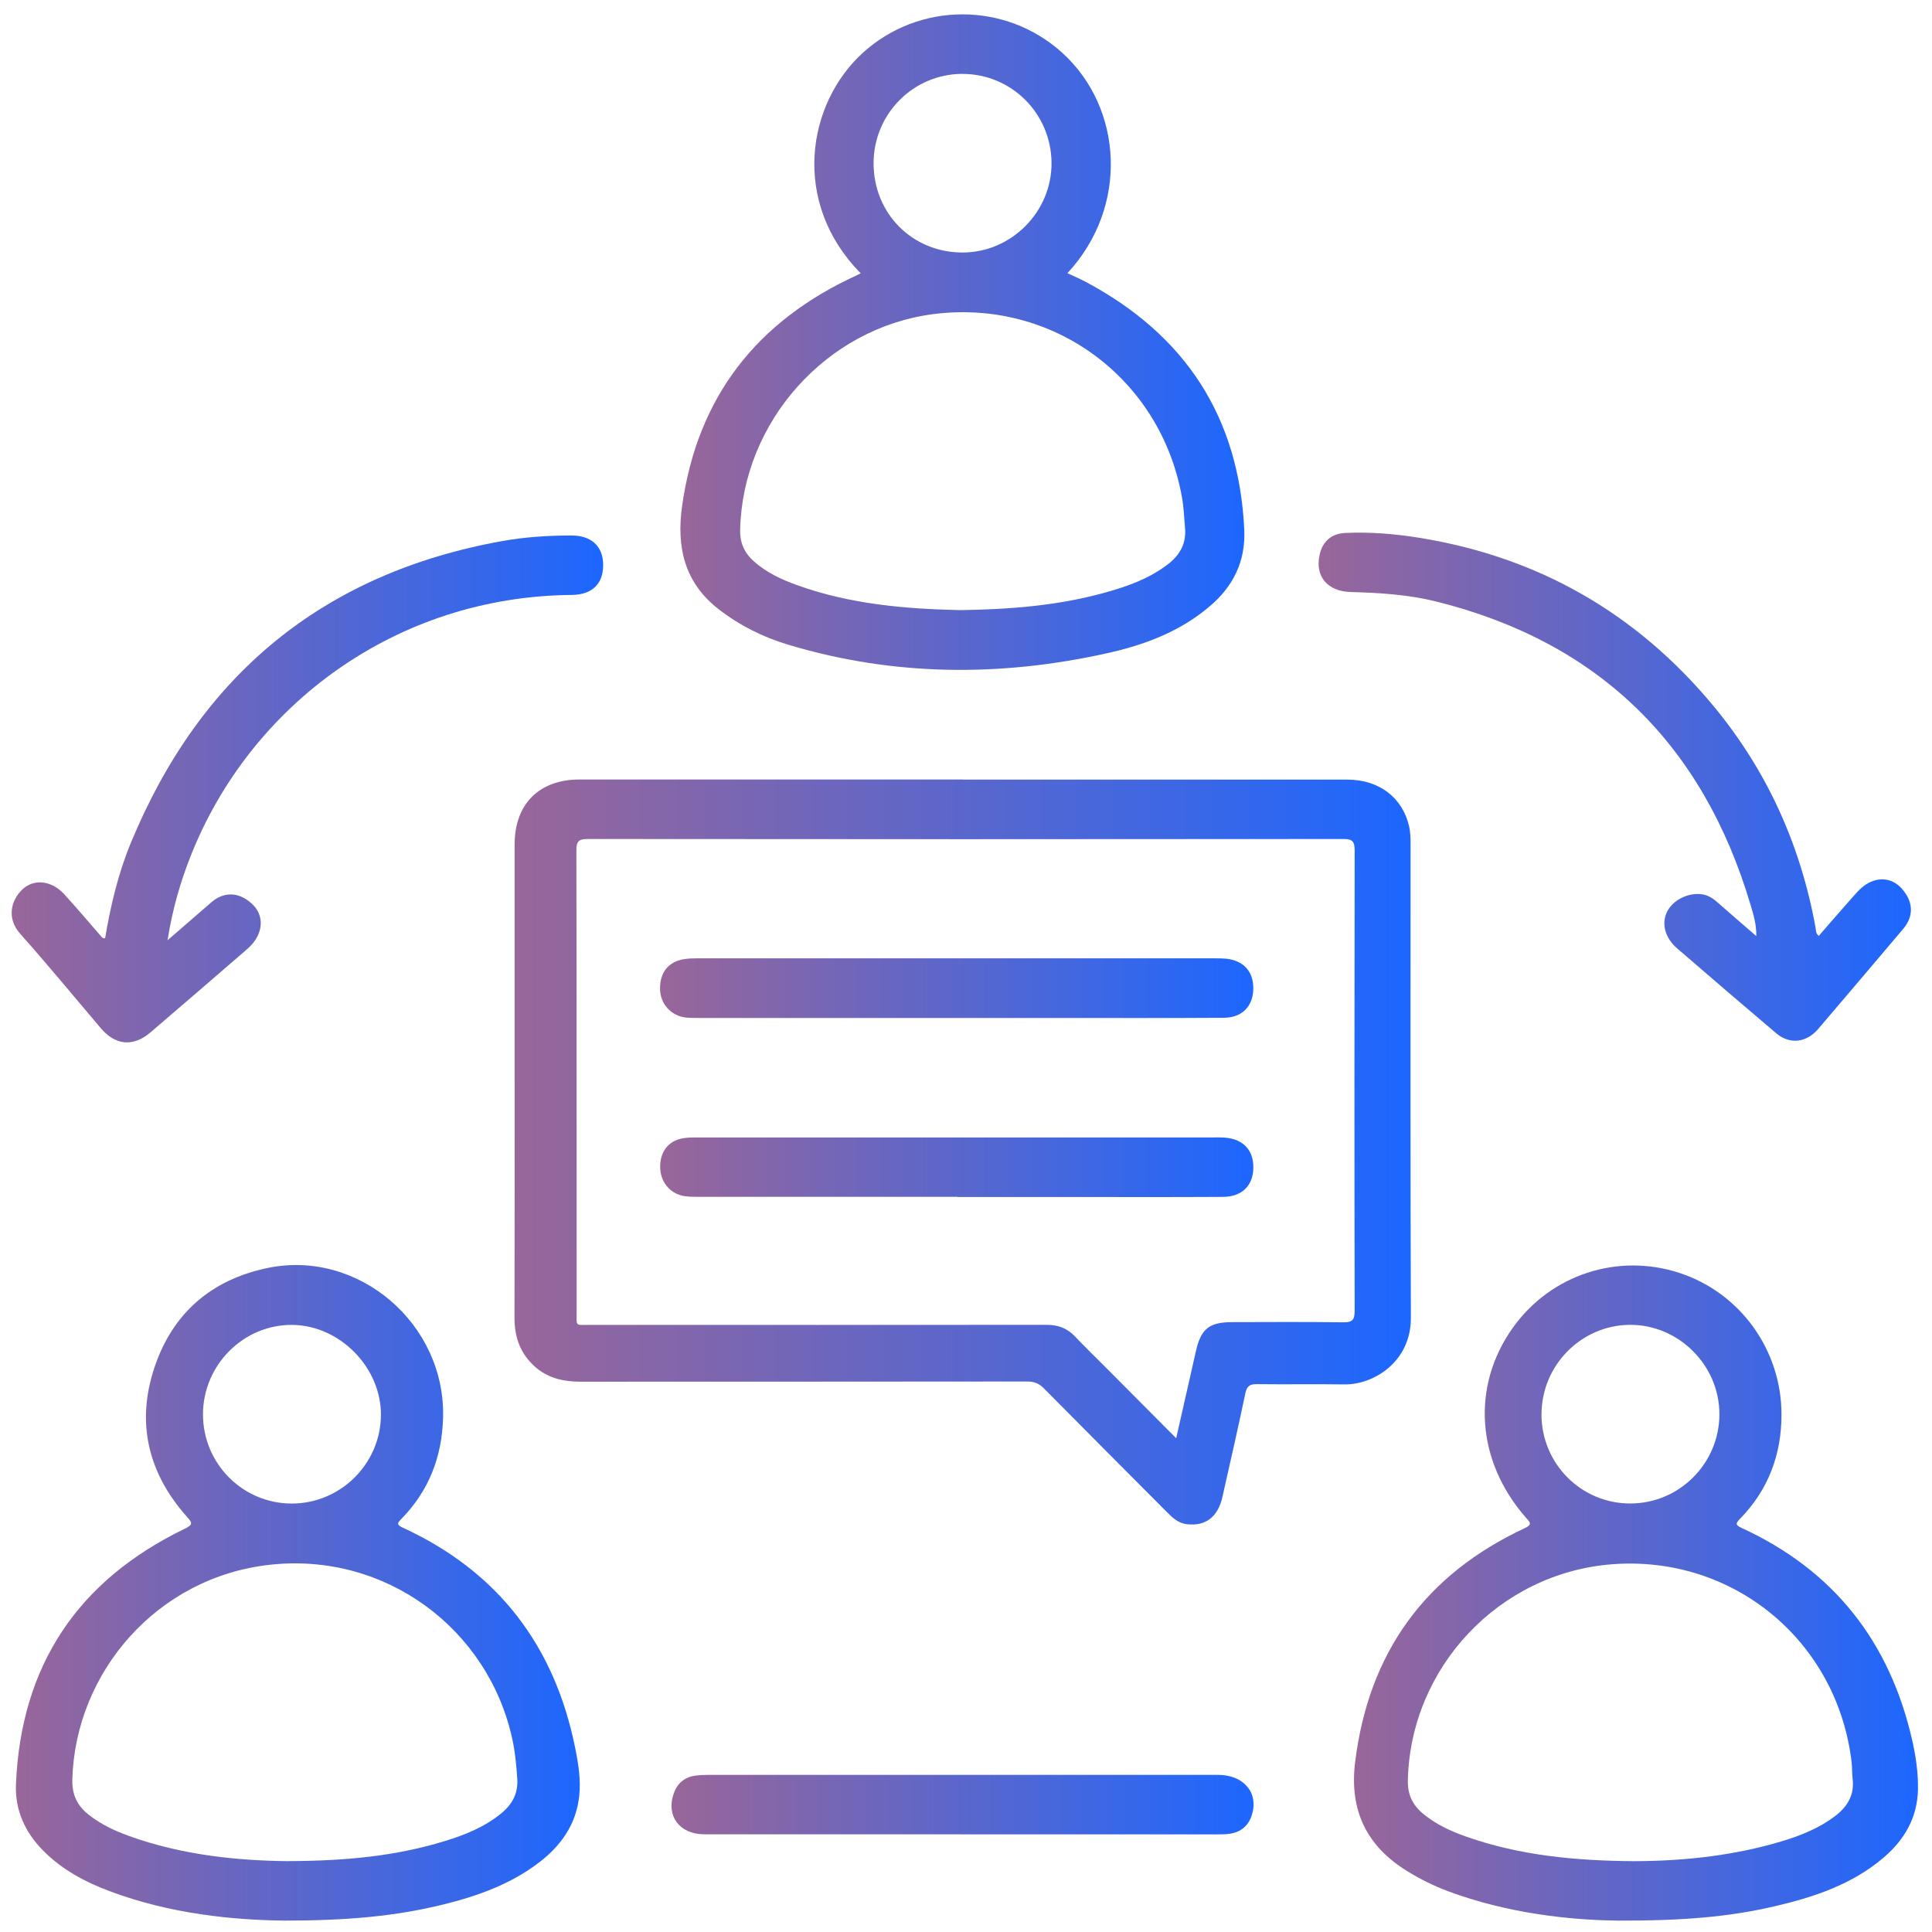
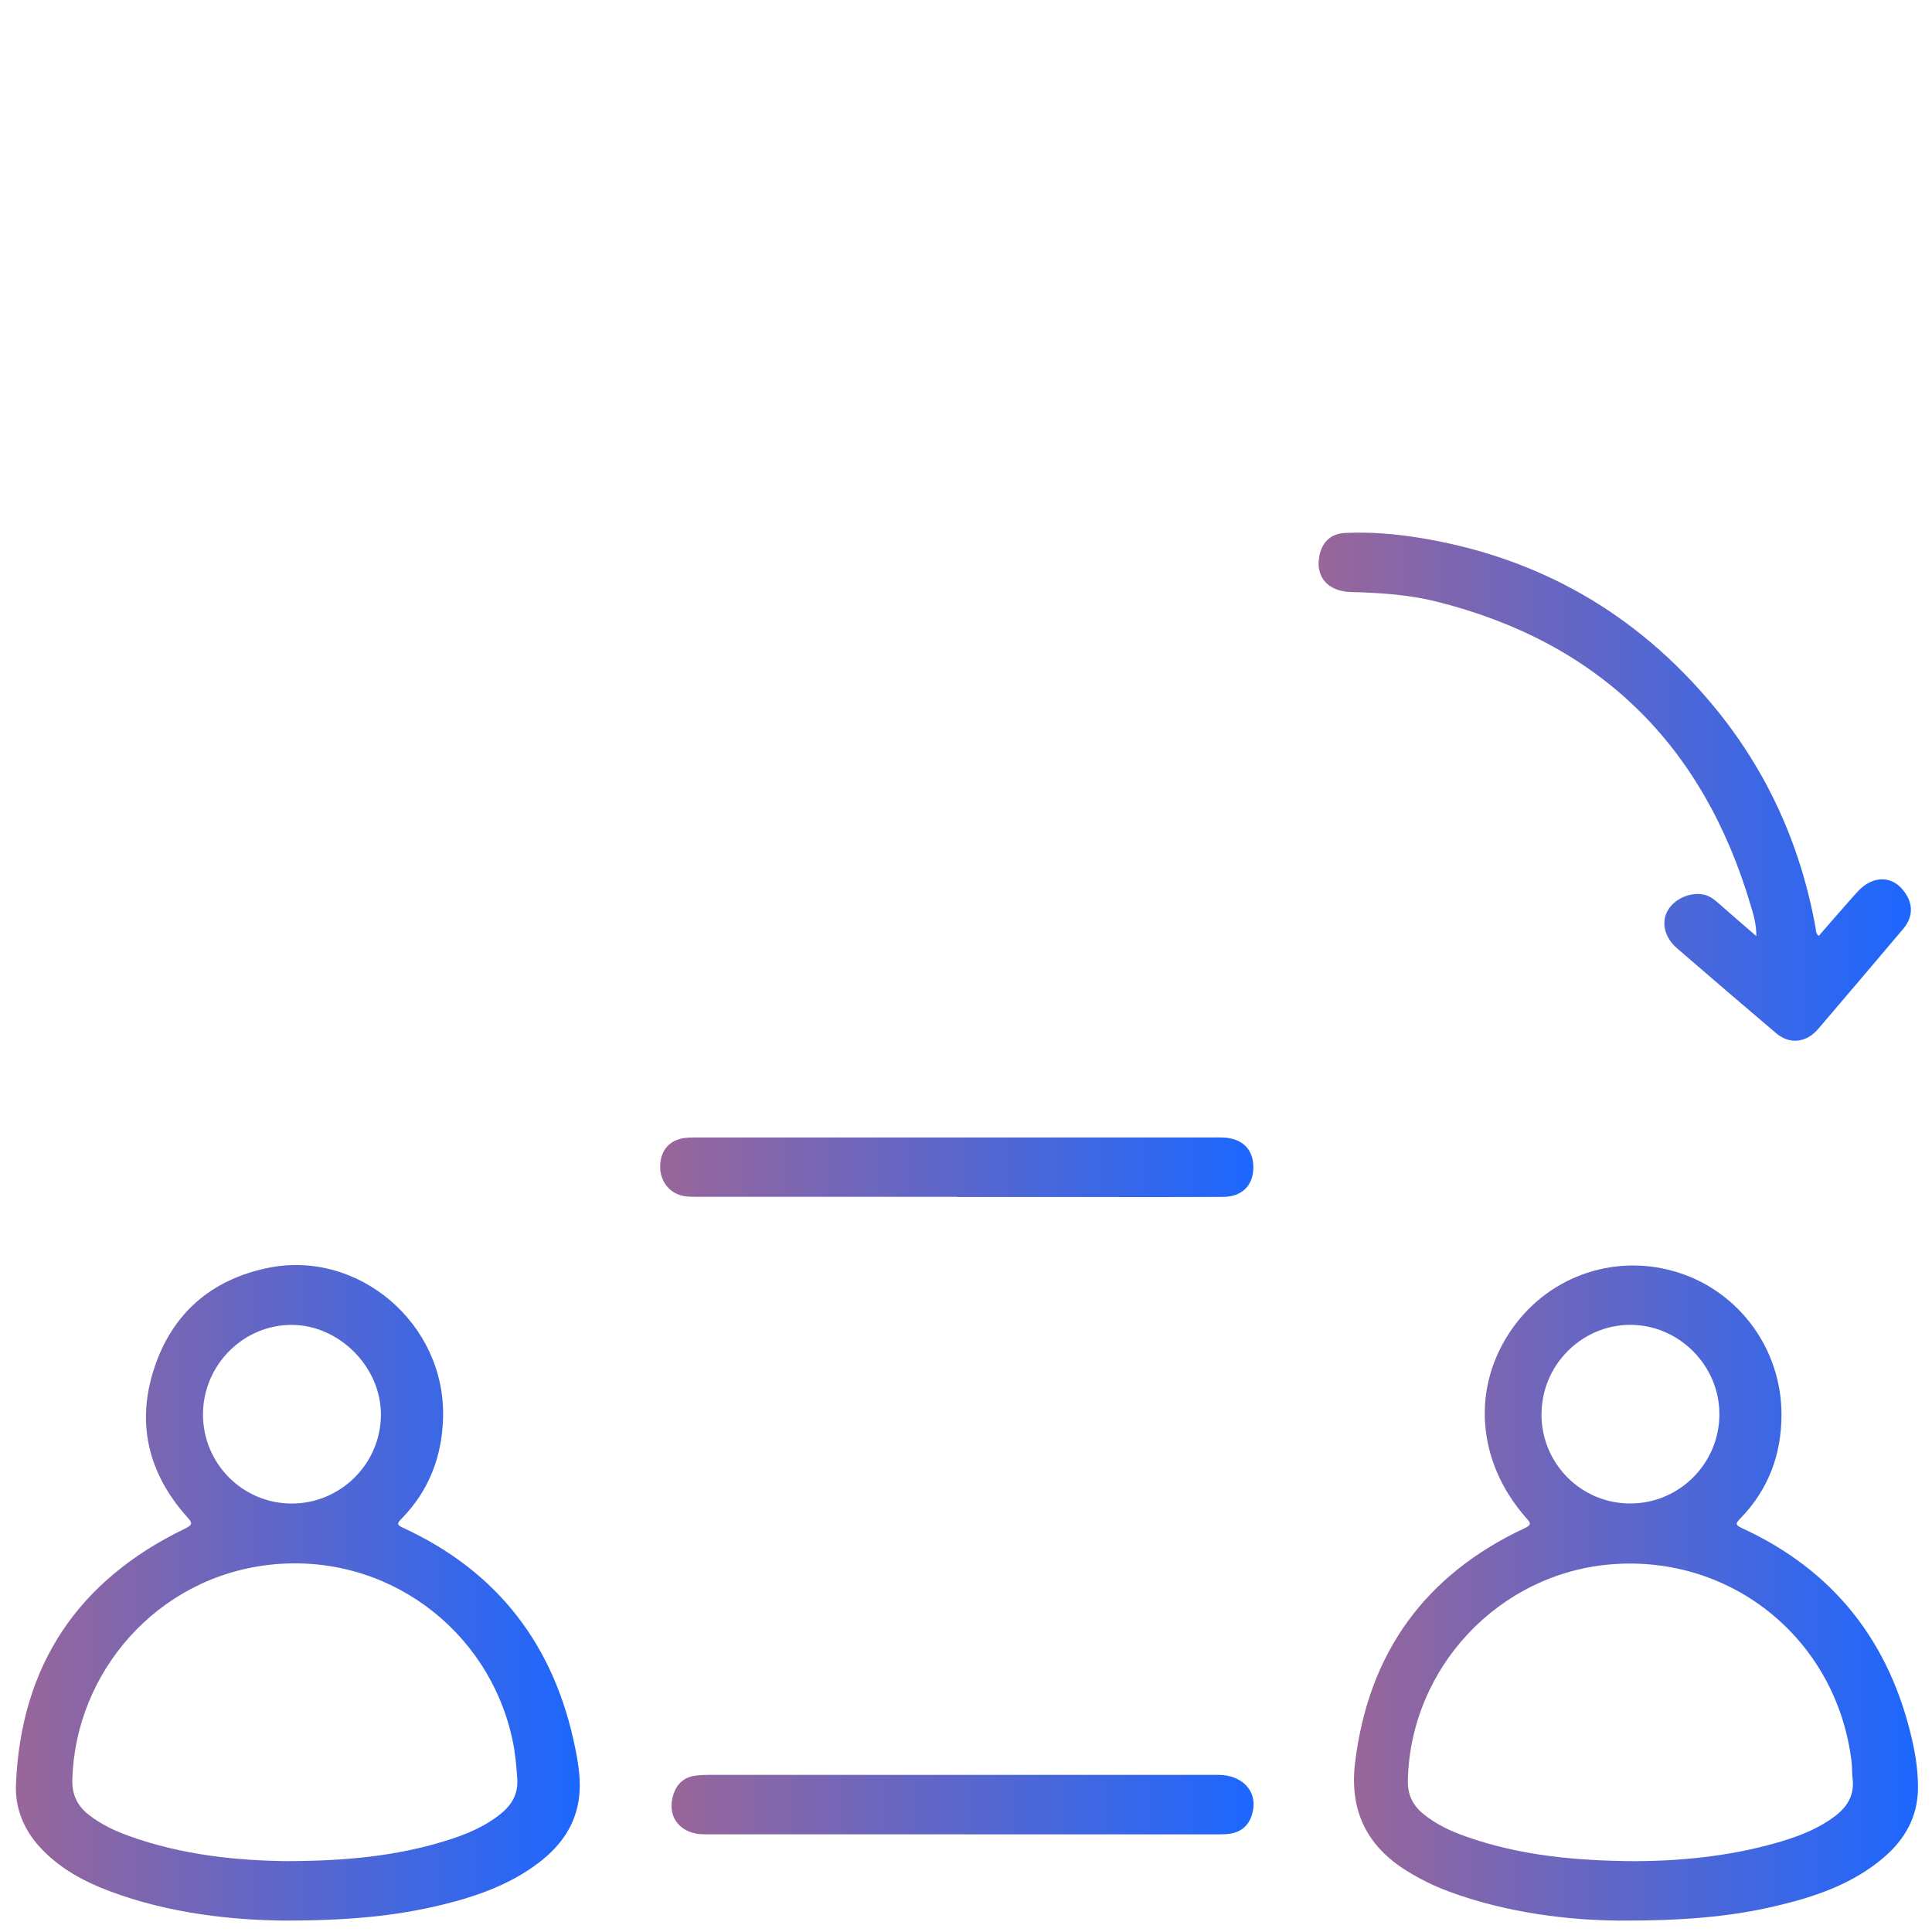
<svg xmlns="http://www.w3.org/2000/svg" xmlns:xlink="http://www.w3.org/1999/xlink" id="Layer_1" data-name="Layer 1" viewBox="0 0 300 300">
  <defs>
    <style>      .cls-1 {        fill: url(#linear-gradient);      }      .cls-2 {        fill: url(#linear-gradient-8);      }      .cls-3 {        fill: url(#linear-gradient-9);      }      .cls-4 {        fill: url(#linear-gradient-3);      }      .cls-5 {        fill: url(#linear-gradient-4);      }      .cls-6 {        fill: url(#linear-gradient-2);      }      .cls-7 {        fill: url(#linear-gradient-6);      }      .cls-8 {        fill: url(#linear-gradient-7);      }      .cls-9 {        fill: url(#linear-gradient-5);      }    </style>
    <linearGradient id="linear-gradient" x1="79.89" y1="178.9" x2="219.07" y2="178.9" gradientUnits="userSpaceOnUse">
      <stop offset="0" stop-color="#969" />
      <stop offset="1" stop-color="#1c67ff" />
    </linearGradient>
    <linearGradient id="linear-gradient-2" x1="105.67" y1="53.13" x2="193.23" y2="53.13" xlink:href="#linear-gradient" />
    <linearGradient id="linear-gradient-3" x1="2.46" y1="247.34" x2="90.03" y2="247.34" xlink:href="#linear-gradient" />
    <linearGradient id="linear-gradient-4" x1="210.25" y1="247.36" x2="297.83" y2="247.36" xlink:href="#linear-gradient" />
    <linearGradient id="linear-gradient-5" x1="1.83" y1="122.51" x2="93.67" y2="122.51" xlink:href="#linear-gradient" />
    <linearGradient id="linear-gradient-6" x1="204.75" y1="122.16" x2="296.73" y2="122.16" xlink:href="#linear-gradient" />
    <linearGradient id="linear-gradient-7" x1="104.26" y1="280.21" x2="194.64" y2="280.21" xlink:href="#linear-gradient" />
    <linearGradient id="linear-gradient-8" x1="102.5" y1="153.44" x2="194.62" y2="153.44" xlink:href="#linear-gradient" />
    <linearGradient id="linear-gradient-9" x1="102.5" y1="181.22" x2="194.62" y2="181.22" xlink:href="#linear-gradient" />
  </defs>
  <g id="UVqAbt.tif">
    <g>
-       <path class="cls-1" d="m149.54,121.06c19.9,0,39.79,0,59.69,0,4.9,0,8.56,2.78,9.58,7.27.19.86.22,1.77.22,2.66.01,24.54-.05,49.09.05,73.63.03,6.84-5.78,10.42-10.34,10.35-4.5-.07-9.01.02-13.51-.04-1.13-.02-1.61.25-1.86,1.45-1.12,5.39-2.36,10.75-3.57,16.13-.69,3.05-2.63,4.51-5.49,4.17-1.33-.15-2.22-.99-3.11-1.88-6.37-6.4-12.75-12.78-19.09-19.2-.76-.77-1.51-1.08-2.59-1.08-23.11.03-46.23.02-69.34.03-2.66,0-5.11-.53-7.15-2.36-2.24-2.02-3.15-4.56-3.14-7.57.04-13.32.02-26.63.02-39.95,0-11.18,0-22.36,0-33.54,0-6.29,3.81-10.09,10.09-10.09,19.85,0,39.69,0,59.54,0Zm33.1,102.26c1.06-4.67,2.06-9.07,3.05-13.47.78-3.5,2.06-4.55,5.66-4.55,5.74-.01,11.48-.05,17.22.03,1.46.02,1.78-.4,1.78-1.82-.05-23.8-.04-47.6,0-71.4,0-1.4-.28-1.84-1.76-1.83-39.1.04-78.21.04-117.31,0-1.45,0-1.79.39-1.78,1.82.05,23.85.03,47.7.04,71.55,0,2.38-.28,2.08,2.02,2.08,23.66,0,47.32.01,70.98-.01,1.75,0,3.16.51,4.37,1.79,1.53,1.62,3.14,3.17,4.71,4.75,3.6,3.61,7.2,7.23,11.02,11.07Z" />
-       <path class="cls-6" d="m133.66,42.45c-10.89-11.04-8.35-26.37.33-34.26,8.75-7.95,22.19-7.95,30.97.02,9.4,8.54,10.37,23.89.79,34.21.99.47,1.97.88,2.9,1.38,15.37,8.21,23.75,20.91,24.56,38.49.22,4.89-1.73,8.78-5.38,11.87-4.61,3.92-10.12,5.99-15.91,7.27-16.61,3.69-33.17,3.6-49.56-1.33-3.9-1.17-7.52-2.98-10.78-5.51-5.31-4.12-6.55-9.66-5.67-15.97,2.37-17.03,11.66-28.79,27.1-35.86.18-.08.35-.18.63-.32Zm15.44,52.29c7.71-.11,15.09-.69,22.3-2.67,3.54-.97,6.99-2.17,9.95-4.45,1.84-1.41,2.88-3.18,2.66-5.64-.14-1.58-.19-3.17-.47-4.74-3.3-18.56-20.1-30.9-38.72-28.45-16.53,2.17-29.49,16.71-29.89,33.44-.05,2.08.67,3.65,2.17,4.97,1.93,1.7,4.21,2.77,6.59,3.63,8.3,3.01,16.95,3.72,25.41,3.91Zm.33-83.27c-7.6.02-13.76,6.2-13.78,13.84-.02,7.83,6.01,13.9,13.8,13.9,7.62,0,13.91-6.36,13.83-13.97-.08-7.65-6.25-13.78-13.85-13.76Z" />
      <path class="cls-4" d="m44.18,298.23c-7.91-.08-17.77-1.03-27.21-4.59-3.82-1.44-7.39-3.35-10.3-6.31-2.81-2.86-4.36-6.28-4.19-10.31.78-18.51,9.69-31.66,26.23-39.65,1.34-.65,1.12-.94.32-1.84-6-6.73-7.91-14.52-5.08-23.09,2.8-8.49,8.84-13.73,17.6-15.55,14.1-2.93,27.64,8.66,27.25,23.23-.16,6.07-2.19,11.35-6.45,15.71-.63.64-.84.92.18,1.38,14.8,6.8,23.61,18.35,26.8,34.29.49,2.43.88,4.9.61,7.4-.48,4.38-2.8,7.66-6.19,10.27-4.45,3.42-9.61,5.25-14.97,6.57-7.39,1.82-14.91,2.49-24.59,2.49Zm.53-9.24c8.96-.02,16.77-.78,24.36-3.11,3.13-.96,6.16-2.17,8.74-4.28,1.71-1.39,2.67-3.09,2.51-5.42-.14-2.04-.32-4.06-.75-6.05-3.7-17.2-19.72-29.16-37.7-27.15-17.54,1.95-30.17,16.73-30.64,33.32-.07,2.39.78,4.12,2.58,5.52,1.85,1.45,3.95,2.45,6.14,3.24,8.35,3.03,17.03,3.86,24.76,3.94Zm.54-55.52c7.59.03,13.84-6.14,13.9-13.72.06-7.38-6.36-13.94-13.74-14.02-7.58-.08-13.88,6.21-13.89,13.88-.01,7.63,6.13,13.83,13.73,13.86Z" />
      <path class="cls-5" d="m250.99,298.22c-6.91-.07-16.72-1.04-26.13-4.55-2.23-.83-4.35-1.89-6.38-3.14-6.3-3.89-8.97-9.45-8.06-16.87,2.09-17.04,10.87-29.14,26.34-36.37,1.2-.56.84-.89.21-1.6-7.76-8.81-8.54-20.48-2.03-29.56,5.89-8.21,16.23-11.6,25.82-8.48,9.45,3.08,15.87,11.97,15.87,22,0,6.24-2.05,11.67-6.41,16.16-.7.72-.82.97.24,1.46,14.3,6.57,23.01,17.69,26.48,33.02.56,2.47.92,4.99.88,7.53-.07,4.35-2.05,7.81-5.28,10.58-4.92,4.22-10.87,6.19-17.03,7.62-7.07,1.64-14.25,2.25-24.52,2.21Zm2.76-9.22c8.41-.02,16.03-1.01,23-3.11,2.9-.88,5.69-2,8.14-3.84,1.95-1.47,3.1-3.3,2.78-5.87-.1-.84-.05-1.69-.15-2.53-2.21-18.86-18.4-32.22-37.24-30.75-17.49,1.37-31.28,16.01-31.67,33.55-.05,2.21.74,3.84,2.36,5.18,2.01,1.67,4.35,2.74,6.79,3.59,8.23,2.88,16.76,3.72,26,3.78Zm-14.39-69.33c.03,7.65,6.2,13.81,13.81,13.79,7.6-.01,13.79-6.21,13.82-13.83.02-7.62-6.33-13.96-13.92-13.91-7.57.06-13.73,6.33-13.7,13.94Z" />
-       <path class="cls-9" d="m26.02,146c2.49-2.16,4.65-4.04,6.82-5.91,1.96-1.69,4.27-1.59,6.26.23,1.67,1.53,1.86,3.77.44,5.79-.39.56-.9,1.05-1.43,1.5-4.91,4.25-9.83,8.49-14.76,12.71-2.63,2.25-5.41,2.02-7.66-.62-4.18-4.91-8.27-9.9-12.56-14.71-2.11-2.37-1.45-5.17.34-6.88,1.77-1.68,4.5-1.42,6.47.71,1.95,2.12,3.79,4.32,5.69,6.49.15.18.28.43.69.38.85-5.05,2.03-10.06,4-14.82,10.77-26.06,29.87-41.85,57.64-46.85,3.56-.64,7.17-.87,10.79-.87,3.08,0,4.88,1.67,4.91,4.53.03,2.96-1.71,4.68-4.88,4.7-27.31.23-49.89,17.13-59.14,40.46-1.63,4.11-2.86,8.33-3.62,13.15Z" />
      <path class="cls-7" d="m282.42,145.32c1.75-2.01,3.5-4.03,5.27-6.03.52-.59,1.05-1.2,1.67-1.68,2.01-1.54,4.33-1.39,5.89.31,1.85,2.02,1.97,4.31.29,6.3-4.39,5.19-8.78,10.37-13.2,15.54-1.86,2.18-4.45,2.46-6.55.67-5.14-4.36-10.26-8.75-15.36-13.16-1.83-1.58-2.42-3.68-1.68-5.45.77-1.85,3.03-3.14,5.21-2.99,1.04.07,1.87.53,2.64,1.21,1.96,1.73,3.94,3.43,6.12,5.32.02-1.89-.46-3.39-.9-4.87-7.41-24.92-23.55-40.77-48.78-47.08-4.33-1.08-8.78-1.36-13.25-1.48-3.7-.09-5.63-2.46-4.88-5.79.46-2.04,1.79-3.28,3.96-3.38,3.87-.18,7.72.13,11.53.75,18.44,2.98,33.68,11.68,45.63,26.07,8.34,10.05,13.56,21.6,15.89,34.47.08.42,0,.9.5,1.27Z" />
      <path class="cls-8" d="m149.47,284.83c-13.36,0-26.73,0-40.09,0-3.85,0-5.97-2.82-4.78-6.3.55-1.6,1.66-2.56,3.33-2.8.68-.1,1.38-.13,2.07-.13,26.38,0,52.77,0,79.15,0,3.95,0,6.3,2.76,5.26,6.16-.53,1.74-1.71,2.74-3.5,2.99-.59.08-1.18.09-1.78.09-13.22,0-26.43,0-39.65,0Z" />
-       <path class="cls-2" d="m148.65,158.07c-13.36,0-26.73,0-40.09,0-.69,0-1.39,0-2.08-.07-2.3-.27-3.96-2.13-3.99-4.44-.03-2.61,1.34-4.28,3.84-4.64.68-.1,1.38-.11,2.07-.11,26.73,0,53.45,0,80.18,0,.59,0,1.19,0,1.78.05,2.77.29,4.31,2.02,4.25,4.74-.06,2.66-1.75,4.42-4.54,4.44-8.71.06-17.42.03-26.13.03-5.1,0-10.2,0-15.29,0Z" />
      <path class="cls-3" d="m148.67,185.84c-13.46,0-26.92,0-40.38,0-.64,0-1.29,0-1.92-.09-2.34-.33-3.91-2.27-3.86-4.7.06-2.49,1.5-4.1,3.96-4.36.64-.07,1.28-.07,1.93-.07,26.72,0,53.45,0,80.17,0,.49,0,.99-.01,1.48.02,2.95.17,4.62,1.91,4.57,4.74-.05,2.72-1.77,4.45-4.68,4.47-8.02.05-16.03.02-24.05.02-5.74,0-11.48,0-17.22,0Z" />
    </g>
  </g>
</svg>